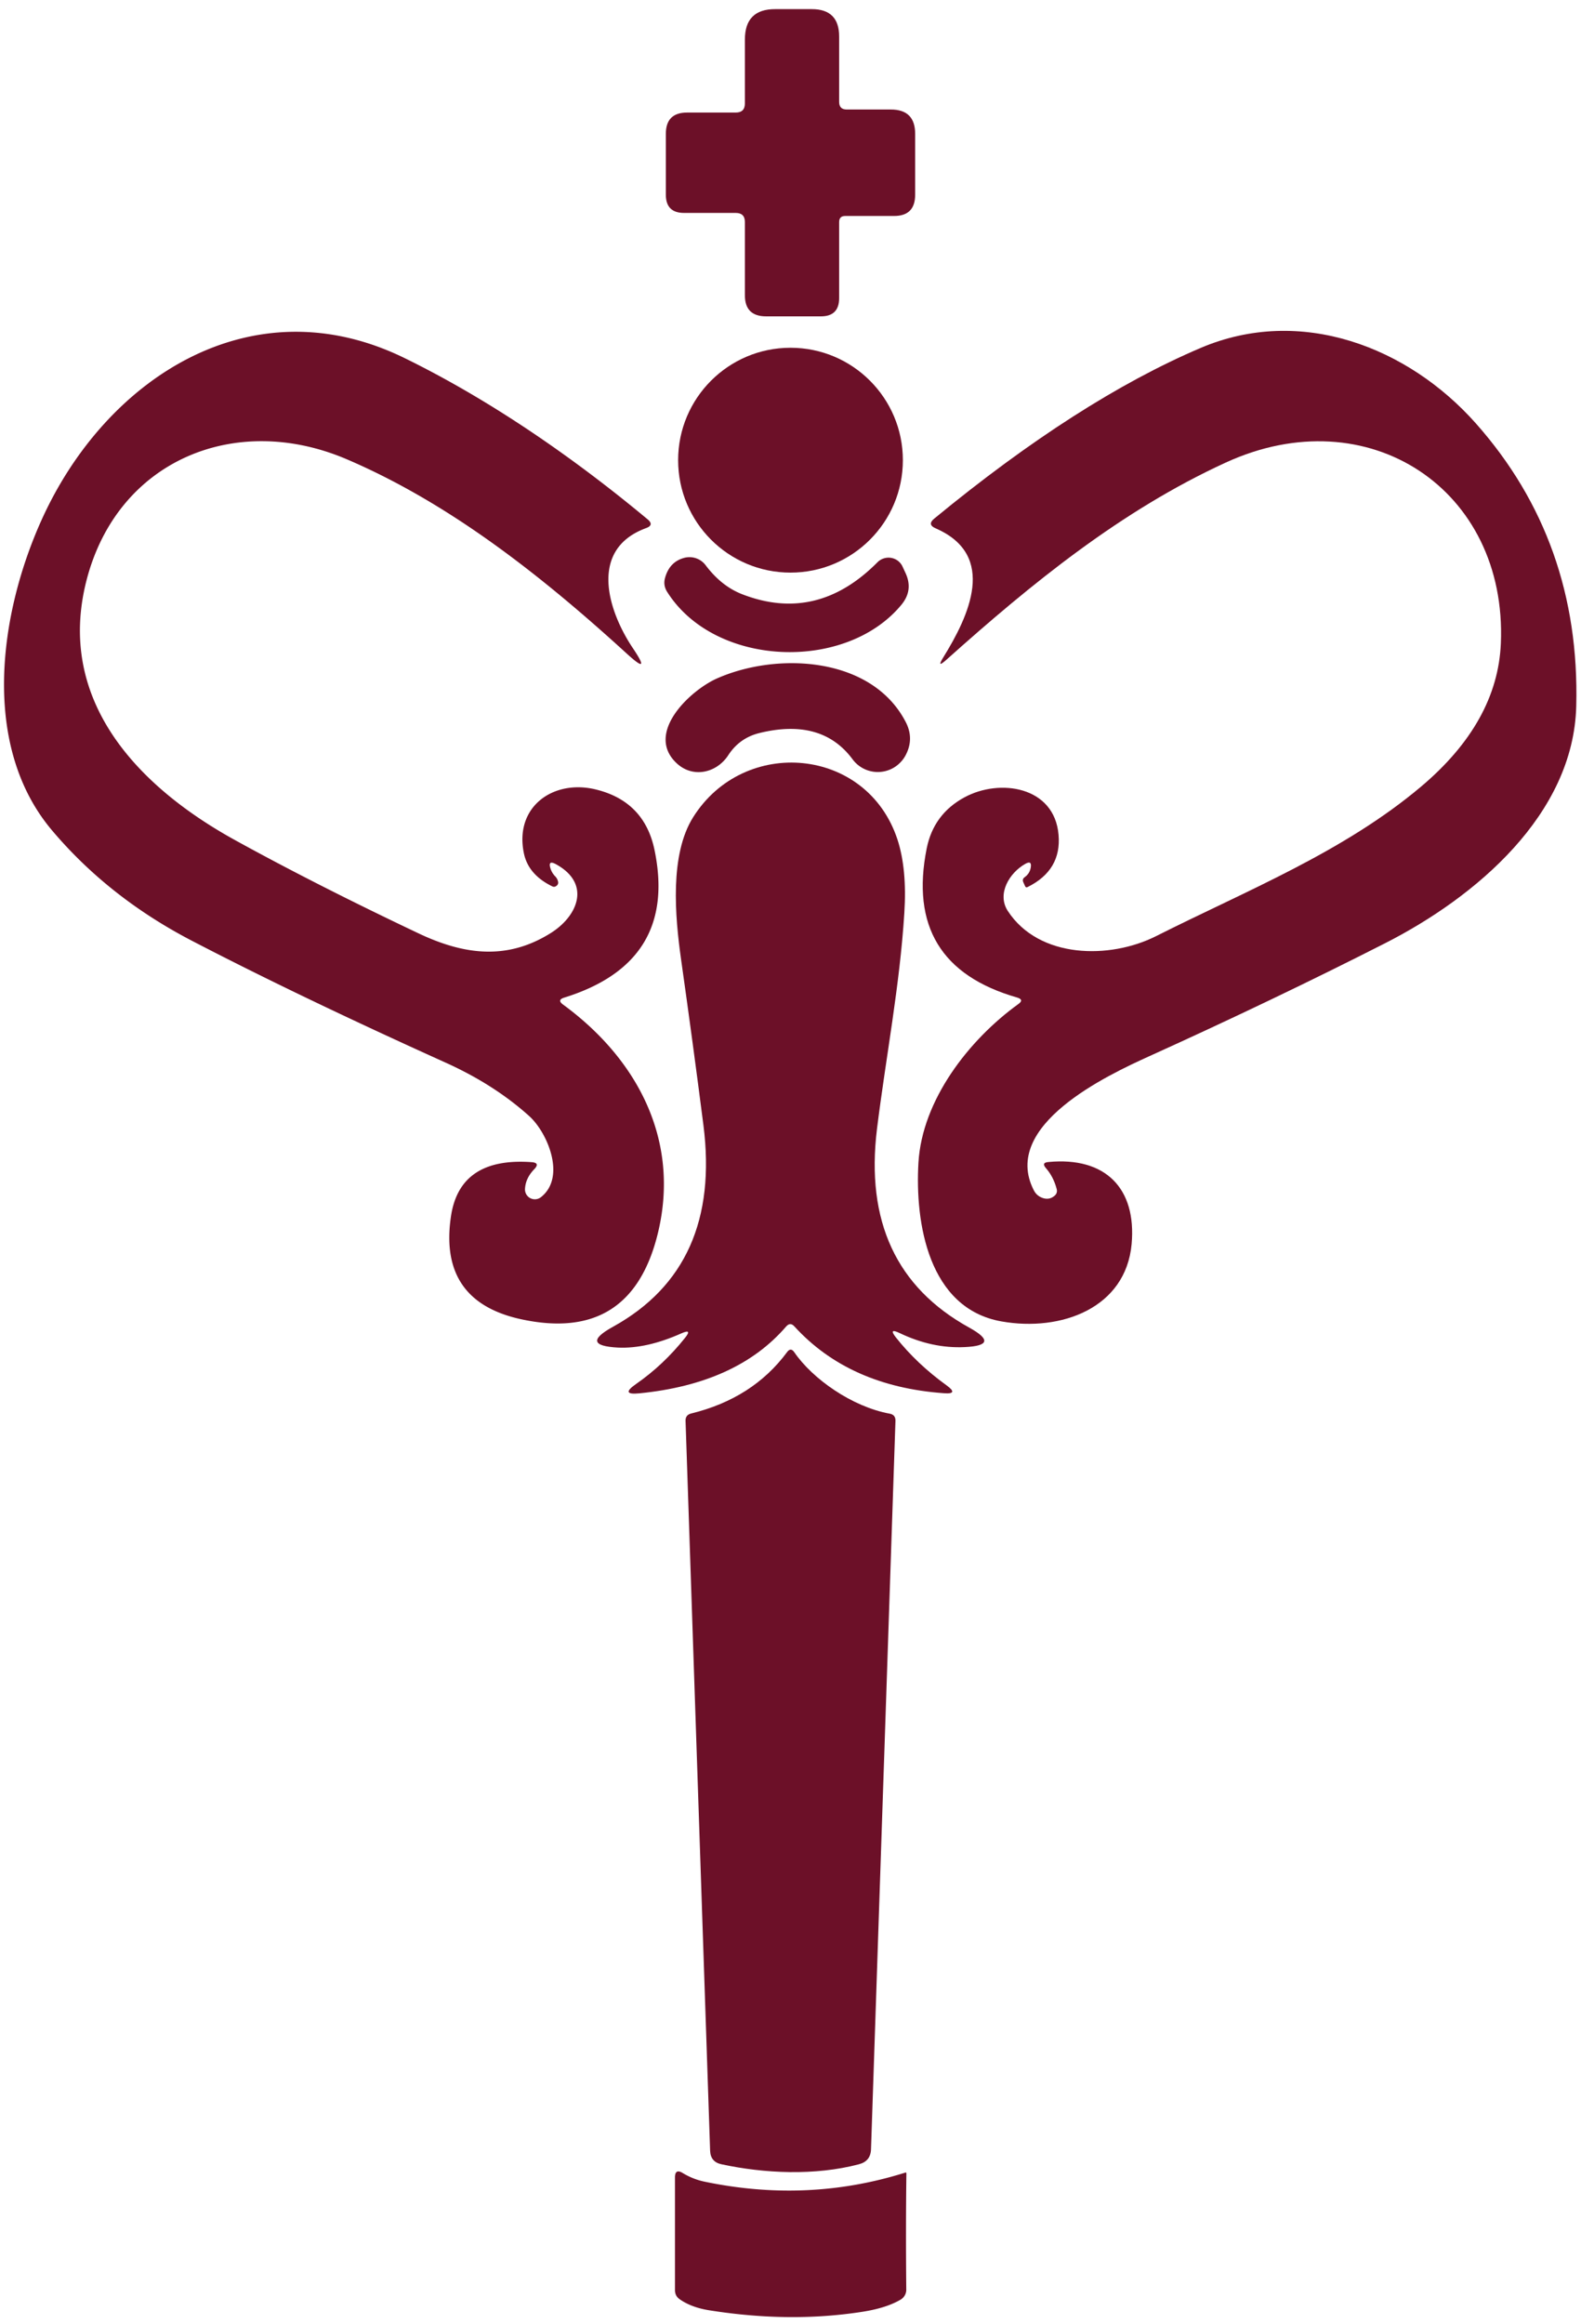
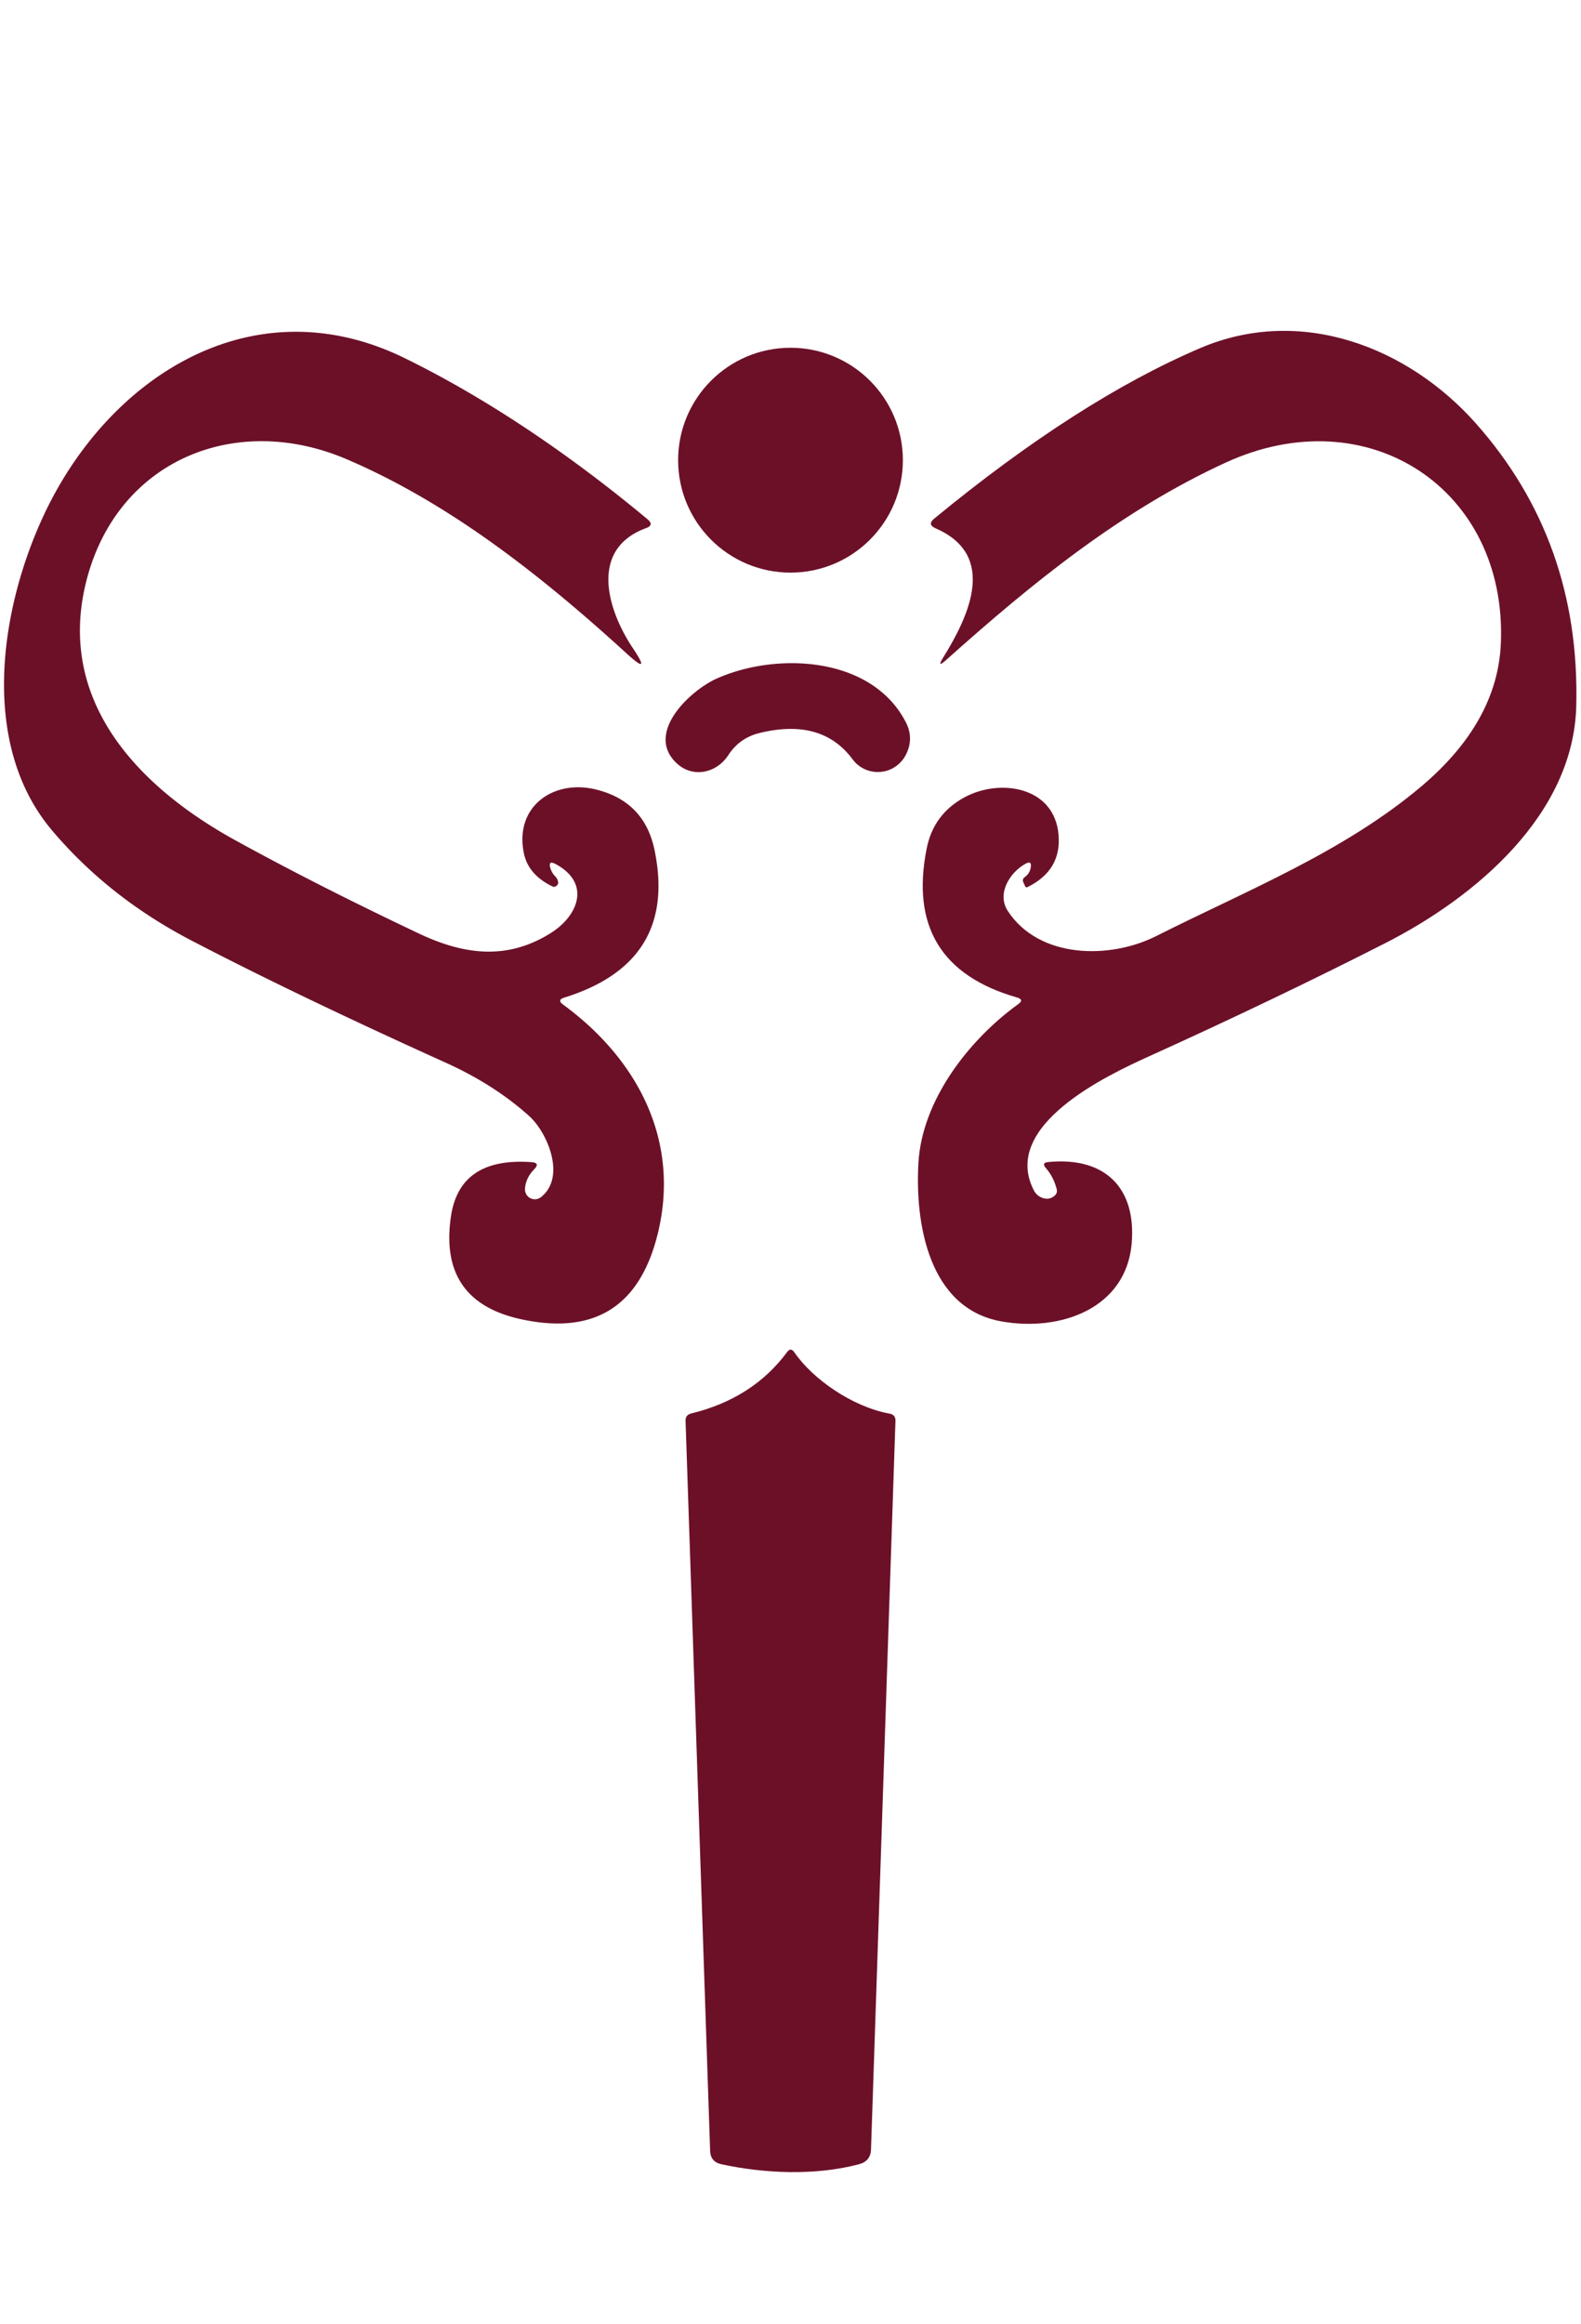
<svg xmlns="http://www.w3.org/2000/svg" version="1.1" viewBox="0.00 0.00 130.00 191.00">
-   <path fill="#6c1028" d="   M 69.00 18.25   L 69.00 24.50   Q 69.00 26.00 67.50 26.00   L 63.00 26.00   Q 61.24 26.00 61.25 24.25   L 61.25 18.25   Q 61.25 17.50 60.50 17.50   L 56.25 17.50   Q 54.75 17.50 54.75 16.00   L 54.75 11.00   Q 54.75 9.25 56.50 9.25   L 60.50 9.25   Q 61.25 9.25 61.25 8.50   L 61.25 3.25   Q 61.25 0.74 63.75 0.75   L 66.75 0.75   Q 69.00 0.75 69.00 3.00   L 69.00 8.37   Q 69.00 9.00 69.62 9.00   L 73.25 9.00   Q 75.25 9.00 75.25 11.00   L 75.25 16.00   Q 75.25 17.76 73.50 17.75   L 69.50 17.75   Q 69.00 17.75 69.00 18.25   Z" />
  <path fill="#6c1028" d="   M 45.28 71.42   Q 45.40 71.77 45.67 72.04   Q 45.84 72.22 45.89 72.47   Q 45.93 72.67 45.76 72.80   Q 45.59 72.94 45.40 72.84   Q 43.42 71.87 43.07 70.09   C 42.31 66.31 45.46 64.07 48.90 64.86   Q 52.98 65.81 53.82 69.86   Q 55.73 79.09 46.39 81.99   Q 45.78 82.18 46.30 82.56   C 52.39 87.02 55.95 93.68 54.10 101.33   Q 51.90 110.41 42.80 108.41   Q 36.05 106.92 37.08 99.97   Q 37.80 95.09 43.70 95.51   Q 44.44 95.56 43.93 96.09   Q 43.22 96.82 43.17 97.70   A 0.81 0.81 0.0 0 0 44.49 98.38   C 46.56 96.74 45.03 93.08 43.50 91.71   Q 40.64 89.14 36.66 87.34   Q 24.50 81.85 15.73 77.29   Q 8.94 73.75 4.30 68.27   C -1.62 61.30 -0.07 50.39 3.46 42.64   C 8.72 31.08 20.66 23.29 33.23 29.41   C 40.35 32.89 47.22 37.66 53.25 42.68   Q 53.81 43.15 53.13 43.40   C 48.33 45.16 50.03 50.28 52.04 53.27   Q 53.62 55.62 51.53 53.71   C 44.67 47.45 37.09 41.42 28.55 37.76   C 19.38 33.82 9.65 37.81 7.11 47.71   C 4.58 57.59 11.37 64.66 19.32 69.04   Q 25.94 72.69 34.42 76.71   C 38.24 78.52 41.75 78.90 45.29 76.68   C 47.51 75.29 48.62 72.64 45.74 71.04   Q 45.01 70.63 45.28 71.42   Z" />
  <path fill="#6c1028" d="   M 84.30 71.00   C 83.02 71.72 81.94 73.45 82.87 74.87   C 85.44 78.80 91.25 78.85 95.05 76.94   C 102.54 73.17 110.48 70.02 116.87 64.63   Q 123.14 59.33 123.41 52.87   C 123.94 40.21 112.49 32.64 100.78 38.02   C 92.19 41.96 84.85 47.93 77.81 54.23   Q 76.98 54.97 77.56 54.03   C 79.65 50.66 82.05 45.64 76.93 43.42   Q 76.22 43.11 76.82 42.62   Q 88.65 32.89 98.71 28.60   C 106.97 25.08 115.79 28.53 121.35 34.79   Q 129.95 44.48 129.61 58.02   C 129.39 66.94 121.35 73.73 113.87 77.53   Q 104.74 82.17 94.51 86.80   C 91.04 88.37 82.28 92.48 85.00 97.81   Q 85.24 98.29 85.75 98.46   Q 86.27 98.63 86.68 98.30   Q 86.99 98.06 86.88 97.69   Q 86.61 96.69 86.00 96.00   Q 85.61 95.55 86.20 95.50   C 90.90 95.05 93.46 97.66 93.05 102.24   C 92.57 107.50 87.26 109.47 82.35 108.60   C 76.34 107.54 75.23 100.50 75.52 95.56   C 75.82 90.41 79.66 85.46 83.73 82.52   Q 84.24 82.16 83.63 81.98   Q 74.28 79.30 76.20 69.72   Q 76.77 66.90 79.30 65.53   C 82.21 63.95 86.70 64.63 87.04 68.60   Q 87.30 71.51 84.50 72.90   Q 84.36 72.98 84.29 72.83   L 84.15 72.52   Q 84.02 72.25 84.27 72.08   Q 84.66 71.80 84.75 71.32   Q 84.87 70.67 84.30 71.00   Z" />
  <circle fill="#6c1028" cx="65.00" cy="37.82" r="9.24" />
-   <path fill="#6c1028" d="   M 74.13 49.69   C 69.57 55.24 58.77 54.86 54.85 48.63   Q 54.52 48.10 54.68 47.51   Q 55.04 46.18 56.25 45.85   A 1.67 1.66 -26.2 0 1 58.02 46.45   Q 59.29 48.14 60.96 48.81   Q 67.15 51.25 72.15 46.21   A 1.28 1.27 -34.8 0 1 74.22 46.58   L 74.47 47.12   Q 75.10 48.51 74.13 49.69   Z" />
  <path fill="#6c1028" d="   M 55.58 62.67   C 53.05 60.20 56.77 56.72 58.97 55.75   C 63.91 53.57 71.69 53.94 74.48 59.35   Q 75.18 60.71 74.47 62.06   Q 74.21 62.56 73.73 62.93   A 2.58 2.58 0.0 0 1 70.11 62.41   Q 67.58 58.99 62.46 60.24   Q 60.81 60.64 59.88 62.07   C 58.92 63.54 56.93 64.00 55.58 62.67   Z" />
-   <path fill="#6c1028" d="   M 73.67 109.92   Q 75.39 112.09 77.84 113.86   Q 78.86 114.60 77.61 114.50   Q 69.82 113.94 65.32 109.01   Q 64.98 108.63 64.64 109.02   Q 60.59 113.72 52.57 114.51   Q 50.97 114.67 52.29 113.75   Q 54.54 112.19 56.32 109.96   Q 56.96 109.17 56.03 109.58   Q 53.16 110.86 50.81 110.75   Q 47.60 110.58 50.42 109.03   Q 59.32 104.10 57.84 92.47   Q 56.99 85.83 56.00 78.83   C 55.50 75.29 55.06 70.25 56.99 67.17   C 61.18 60.49 71.30 61.37 73.80 69.01   Q 74.59 71.44 74.36 75.03   C 73.99 80.98 72.84 86.91 72.11 92.79   Q 70.72 104.16 79.70 109.11   Q 82.34 110.57 79.33 110.71   Q 76.65 110.84 73.96 109.55   Q 73.03 109.11 73.67 109.92   Z" />
  <path fill="#6c1028" d="   M 65.31 111.13   C 66.81 113.32 70.05 115.61 73.15 116.18   Q 73.65 116.27 73.63 116.78   Q 72.65 145.92 71.62 176.64   Q 71.59 177.62 70.62 177.87   C 67.02 178.82 62.85 178.63 59.33 177.87   Q 58.42 177.68 58.39 176.75   L 56.37 116.76   Q 56.36 116.29 56.82 116.17   Q 61.90 114.93 64.72 111.12   Q 65.02 110.71 65.31 111.13   Z" />
-   <path fill="#6c1028" d="   M 74.45 178.55   Q 74.53 178.53 74.53 178.62   Q 74.47 183.15 74.52 188.18   A 0.96 0.94 -15.9 0 1 74.06 188.99   Q 72.91 189.67 70.99 189.98   Q 64.99 190.93 58.32 189.87   Q 56.86 189.64 55.90 188.97   Q 55.50 188.70 55.50 188.21   L 55.50 178.96   Q 55.50 178.20 56.14 178.59   Q 56.98 179.10 57.94 179.30   Q 66.45 181.07 74.45 178.55   Z" />
</svg>